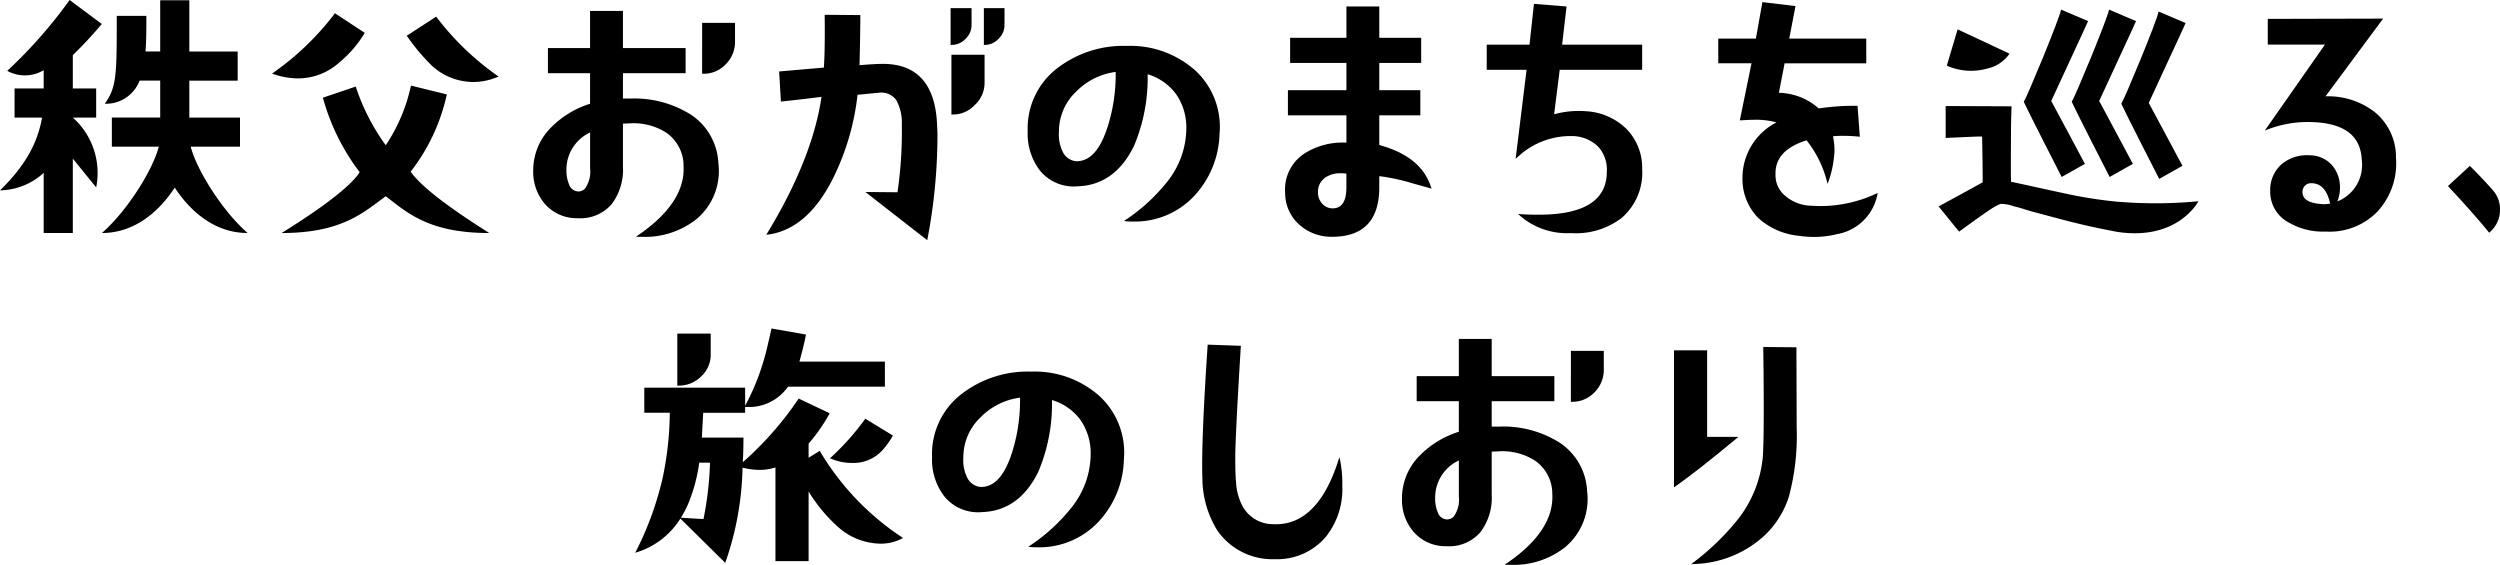
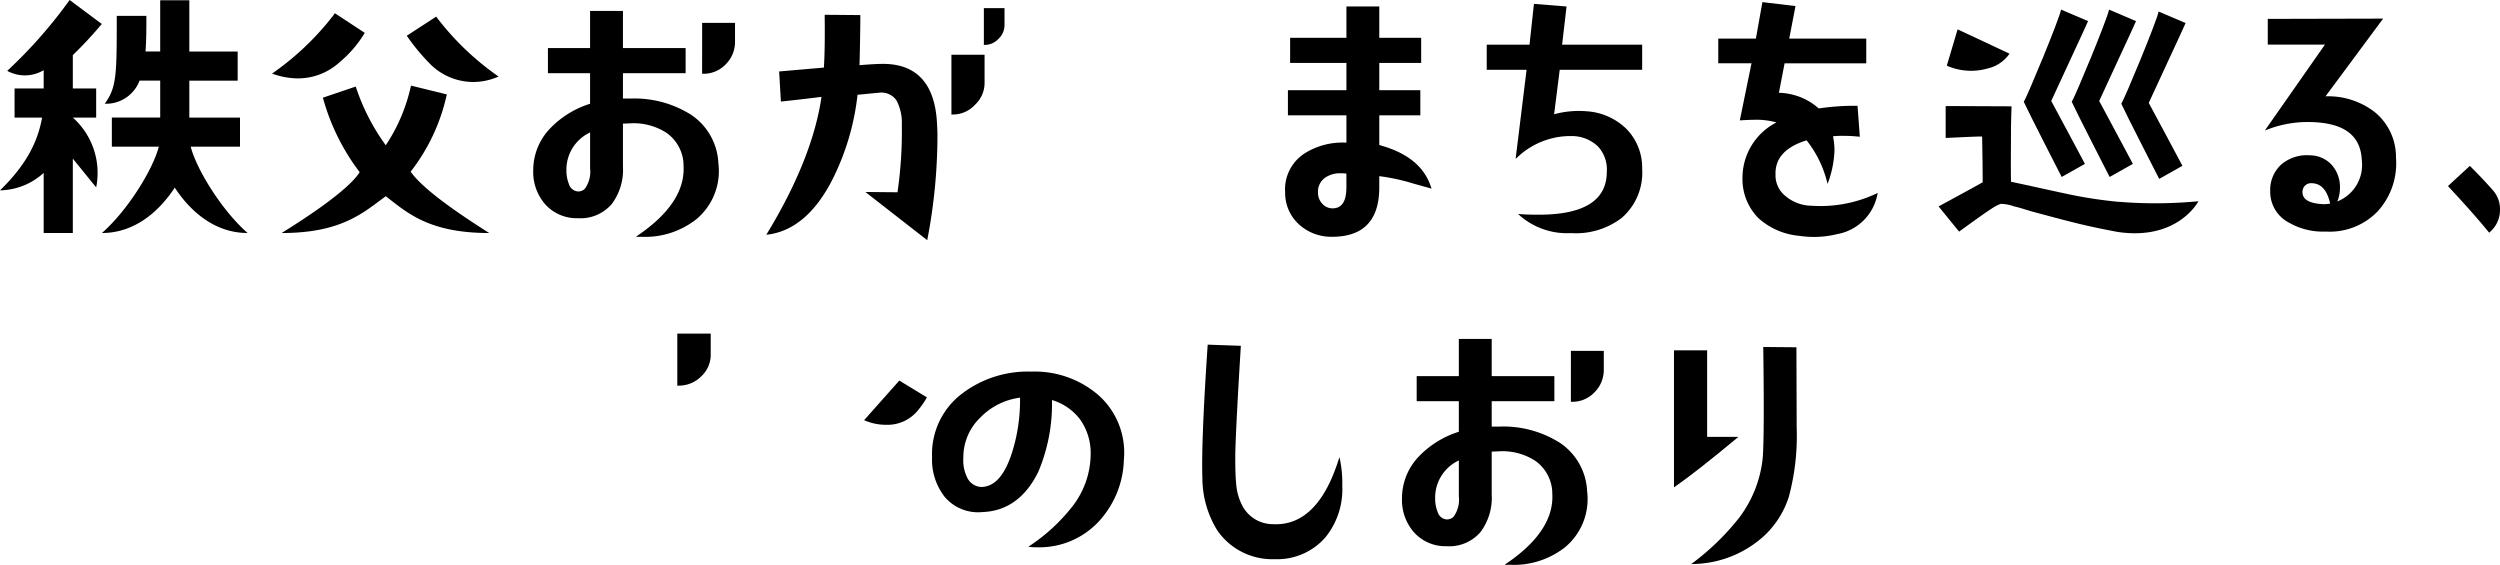
<svg xmlns="http://www.w3.org/2000/svg" width="307.402" height="69.455" viewBox="0 0 307.402 69.455">
  <g id="グループ_73109" data-name="グループ 73109" transform="translate(-13097.89 11150.139)">
    <path id="パス_221456" data-name="パス 221456" d="M320.982,9.561a4.469,4.469,0,0,0,2.652-1.807L317.25,4.762l-1.33,4.466a7.4,7.4,0,0,0,5.061.333" transform="translate(13021.349 -11151.292)" />
    <path id="パス_221457" data-name="パス 221457" d="M340.857,22.138l2.855-1.612s-3.595-6.743-4.14-7.733c1.193-2.626,4.055-8.71,4.53-9.818L340.783,1.56c-.189,1.106-4.144,10.654-4.586,11.336.53,1.19,4.66,9.242,4.66,9.242" transform="translate(13016.436 -11150.517)" />
    <path id="パス_221458" data-name="パス 221458" d="M348.9,22.45l2.855-1.611s-3.595-6.744-4.14-7.733c1.193-2.625,4.055-8.71,4.53-9.818l-3.319-1.416c-.189,1.107-4.144,10.655-4.586,11.336.53,1.191,4.66,9.242,4.66,9.242" transform="translate(13014.488 -11150.592)" />
    <path id="パス_221459" data-name="パス 221459" d="M335.931,20.526s-3.595-6.743-4.141-7.733c1.193-2.626,4.056-8.71,4.53-9.818L333,1.56c-.189,1.106-4.144,10.654-4.586,11.336.531,1.19,4.661,9.242,4.661,9.242Z" transform="translate(13018.321 -11150.517)" />
    <path id="パス_221460" data-name="パス 221460" d="M336.76,28.989a54.015,54.015,0,0,1-6.519-1.009c-2.25-.477-4.5-.989-6.75-1.466-.034-2.114,0-4.193,0-6.307,0-.818.068-2.966.068-2.966l-8.1-.034v3.921c.273,0,4.073-.205,4.483-.17.034,1.875.068,3.75.068,5.625-1.262.716-5.421,2.966-5.421,2.966l2.523,3.1s2.932-2.147,3.955-2.8a5.579,5.579,0,0,1,1.16-.614,4.927,4.927,0,0,1,1.637.307c.783.17,1.739.511,2.386.682,4.365,1.159,5.962,1.636,10.3,2.454,7.464,1.14,9.991-3.767,9.991-3.767a55.207,55.207,0,0,1-9.78.07" transform="translate(13021.671 -11154.307)" />
    <path id="パス_221461" data-name="パス 221461" d="M105.6,14.333a13.014,13.014,0,0,0-7.075-1.787h-.962V9.428h7.706V6.341H97.563V1.772H93.521V6.341H88.338V9.428h5.183v3.758a11.619,11.619,0,0,0-4.85,2.97,7.417,7.417,0,0,0-2.14,5.247,6.031,6.031,0,0,0,1.42,4.085,5.189,5.189,0,0,0,3.924,1.772l.155,0a5.057,5.057,0,0,0,4.182-1.775,7.032,7.032,0,0,0,1.351-4.6V15.629l.8-.03a7.47,7.47,0,0,1,4.578,1.177,4.957,4.957,0,0,1,2.075,4.053c.17,3.014-1.721,5.888-5.618,8.543l-.244.167.295.007c.128,0,.255,0,.38,0a10.182,10.182,0,0,0,6.776-2.175,7.7,7.7,0,0,0,2.692-6.865,7.55,7.55,0,0,0-3.692-6.176m-12.08,2.384v4.414a3.57,3.57,0,0,1-.655,2.519,1.121,1.121,0,0,1-.88.318,1.263,1.263,0,0,1-1.077-.929,4.315,4.315,0,0,1-.3-1.635,5.034,5.034,0,0,1,2.913-4.687" transform="translate(13076.925 -11150.567)" />
    <path id="パス_221462" data-name="パス 221462" d="M113.936,9.965h.095a3.718,3.718,0,0,0,2.8-1.152,3.868,3.868,0,0,0,1.153-2.829V3.706h-4.042Z" transform="translate(13070.285 -11151.036)" />
-     <path id="パス_221463" data-name="パス 221463" d="M156.836,3.36V1.322H154.26V5.841h.095a2.315,2.315,0,0,0,1.738-.743,2.317,2.317,0,0,0,.743-1.738" transform="translate(13060.516 -11150.459)" />
    <path id="パス_221464" data-name="パス 221464" d="M159.66,5.841h.095a2.307,2.307,0,0,0,1.7-.743,2.314,2.314,0,0,0,.743-1.738V1.321H159.66Z" transform="translate(13059.207 -11150.458)" />
    <path id="パス_221465" data-name="パス 221465" d="M154.395,16.231h.095a3.687,3.687,0,0,0,2.794-1.186,3.688,3.688,0,0,0,1.187-2.8V8.882h-4.077Z" transform="translate(13060.483 -11152.29)" />
    <path id="パス_221466" data-name="パス 221466" d="M145.328,15.48c-.31-4.64-2.51-7.01-6.539-7.044-.74,0-1.633.048-2.972.161.067-2.766.1-4.752.1-6.068V2.436L131.533,2.4l0,.1c.033,2.786,0,4.936-.1,6.391l-5.5.477.215,3.7.1-.01c2.279-.238,3.946-.446,4.892-.565-.729,5.038-2.978,10.685-6.686,16.788l-.1.168.2-.026c3.19-.412,5.864-2.7,7.948-6.8a30.648,30.648,0,0,0,3.07-10.389c.6-.055,1.095-.1,1.484-.143.535-.053.889-.088,1.034-.089a2.247,2.247,0,0,1,2.265.918,5.822,5.822,0,0,1,.662,2.979,51.317,51.317,0,0,1-.533,8.324l-3.947-.036,7.482,5.832.123.1.029-.152a68.124,68.124,0,0,0,1.229-12.7c0-.389-.023-.852-.049-1.387Z" transform="translate(13067.761 -11150.72)" />
-     <path id="パス_221467" data-name="パス 221467" d="M187.186,10.3a11.969,11.969,0,0,0-8.212-2.854,13.334,13.334,0,0,0-8.48,2.68,9.3,9.3,0,0,0-3.72,7.813A7.427,7.427,0,0,0,168.3,22.8a5.358,5.358,0,0,0,4.644,1.908c3.018-.1,5.34-1.771,6.9-4.963a21.443,21.443,0,0,0,1.678-8.812A6.717,6.717,0,0,1,185,13.352a7.138,7.138,0,0,1,1.279,4.208,10.6,10.6,0,0,1-2.3,6.525,22.427,22.427,0,0,1-5.161,4.752l-.2.144.249.027a7.689,7.689,0,0,0,.9.035,9.971,9.971,0,0,0,7.5-3.167h0a11.624,11.624,0,0,0,3.094-7.594,9.446,9.446,0,0,0-3.168-7.986m-9.6.349v.472A21.184,21.184,0,0,1,176.6,17.4c-.915,2.847-2.168,4.23-3.83,4.23a2.024,2.024,0,0,1-1.726-1.25,4.7,4.7,0,0,1-.43-2.337,6.751,6.751,0,0,1,2.12-4.979,8.269,8.269,0,0,1,4.85-2.415" transform="translate(13057.483 -11151.941)" />
    <path id="パス_221468" data-name="パス 221468" d="M220.126,18.087V14.435h5.046V11.348h-5.046V7.992h5.149V4.9h-5.149V1.051h-4.042V4.9h-6.922V7.992h6.922v3.356H208.89v3.087h7.194v3.355h-.13a8.714,8.714,0,0,0-5.044,1.348,5.257,5.257,0,0,0-2.361,4.786,5.225,5.225,0,0,0,1.7,3.92,5.887,5.887,0,0,0,4.087,1.525c3.841,0,5.788-2.039,5.788-6.062V21.915a24.619,24.619,0,0,1,4.174.905l2.252.626-.055-.167c-.827-2.552-2.912-4.251-6.372-5.192m-6.686,4.036a3.2,3.2,0,0,1,1.989-.561,2.954,2.954,0,0,1,.655.046v1.666c0,1.748-.56,2.6-1.712,2.6a1.671,1.671,0,0,1-1.26-.581,1.924,1.924,0,0,1-.52-1.335,2.094,2.094,0,0,1,.849-1.834" transform="translate(13047.363 -11150.393)" />
    <path id="パス_221469" data-name="パス 221469" d="M251.078.95,247.069.626l-.546,5.02h-5.261V8.734h4.9l-1.346,10.943L245,19.52a9.5,9.5,0,0,1,6.852-2.637,4.628,4.628,0,0,1,3.11,1.3,4.16,4.16,0,0,1,1.064,3.107c0,3.489-2.8,5.258-8.327,5.258-.685,0-1.462,0-2.311-.068l-.265-.02.193.184a8.829,8.829,0,0,0,6.2,2.175l.209,0a9.265,9.265,0,0,0,6.125-1.866,7.353,7.353,0,0,0,2.525-6.038A6.8,6.8,0,0,0,258.438,16,7.693,7.693,0,0,0,253.5,13.83a11.461,11.461,0,0,0-3.952.372l.689-5.468h10.138V5.646h-9.843Z" transform="translate(13039.437 -11150.29)" />
    <path id="パス_221470" data-name="パス 221470" d="M291.324,25.416c-.552,0-1.038-.031-1.523-.066a5.068,5.068,0,0,1-2.726-1.181,3.243,3.243,0,0,1-1.2-2.6c-.066-2.02,1.182-3.4,3.817-4.233A13.514,13.514,0,0,1,292.2,22.4l.085.293.1-.289a12.73,12.73,0,0,0,.741-3.874,8.711,8.711,0,0,0-.182-1.69,11.433,11.433,0,0,1,1.357-.053,17.413,17.413,0,0,1,1.828.1l.112.012-.281-3.809h-.088a30.031,30.031,0,0,0-4.68.327,7.643,7.643,0,0,0-4.9-1.924l.7-3.626h10.041V4.831h-9.47l.767-4L284.351.353l-.089-.011-.8,4.489h-4.627V7.862h4.089l-1.414,6.9-.025.12.326-.017c.564-.03,1.052-.055,1.5-.055a9.162,9.162,0,0,1,2.679.328,7.642,7.642,0,0,0-4.177,6.761,6.823,6.823,0,0,0,1.969,5.015,8.651,8.651,0,0,0,4.963,2.163,12.829,12.829,0,0,0,1.867.14,11.75,11.75,0,0,0,2.813-.342A6.12,6.12,0,0,0,298.4,24l.047-.192-.179.083a16.22,16.22,0,0,1-6.945,1.528" transform="translate(13030.334 -11150.222)" />
    <path id="パス_221471" data-name="パス 221471" d="M380.946,14.436a9.324,9.324,0,0,0-5.952-1.86l7.085-9.558-14.09.034h-.095V6.216h7.029l-7.387,10.559.283-.105a13.832,13.832,0,0,1,4.514-.93c4.653-.108,6.989,1.434,7.122,4.689a4.815,4.815,0,0,1-3.005,5.068,4.474,4.474,0,0,0,.321-1.663,4.094,4.094,0,0,0-.993-2.805,3.636,3.636,0,0,0-2.673-1.2,4.875,4.875,0,0,0-3.51,1.092,4.222,4.222,0,0,0-1.4,3.348,4.256,4.256,0,0,0,2.217,3.787,8.349,8.349,0,0,0,4.393,1.152c.109,0,.217,0,.324,0a8.168,8.168,0,0,0,6.229-2.439,8.745,8.745,0,0,0,2.3-6.652,7.109,7.109,0,0,0-2.71-5.684m-5.384,11.326a4.494,4.494,0,0,1-.718.081c-1.775-.065-2.652-.538-2.683-1.442a1.058,1.058,0,0,1,1.14-1.141c1.15.032,1.89.85,2.261,2.5" transform="translate(13008.843 -11150.869)" />
    <path id="パス_221472" data-name="パス 221472" d="M400,26.986l-.064-.064L397.246,29.4l.064.069c2.691,2.89,4.172,4.634,4.94,5.587l.064.08.074-.069a3.59,3.59,0,0,0,1.259-2.764,3.5,3.5,0,0,0-.842-2.346c-1.026-1.178-2.09-2.261-2.8-2.972" transform="translate(13001.646 -11156.661)" />
    <path id="パス_221477" data-name="パス 221477" d="M12.516,2.948,8.561,0A58.292,58.292,0,0,1,.89,8.712a4.494,4.494,0,0,0,4.482-.084v2.247H1.79v3.583H5.172C4.7,17.165,3.431,20.086,0,23.407a8.172,8.172,0,0,0,5.372-2.149v7.393H8.954V19.506l2.871,3.535a9.114,9.114,0,0,0-2.871-8.584h2.871V10.874H8.954v-4.1a48.369,48.369,0,0,0,3.562-3.83" transform="translate(13097.89 -11150.139)" />
    <path id="パス_221478" data-name="パス 221478" d="M52.489,8.142a14.018,14.018,0,0,0,2.956-3.407l.1-.177-3.667-2.41-.12.17a33.885,33.885,0,0,1-7.267,7.011l-.334.253.4.124a9.227,9.227,0,0,0,2.754.453,7.575,7.575,0,0,0,5.175-2.016" transform="translate(13087.19 -11150.659)" />
    <path id="パス_221479" data-name="パス 221479" d="M27.456,18.047h6.063V14.466H27.287V9.925h5.945V6.343H27.287V.04H23.706v6.3H21.9c.105-1.358.107-2.848.107-4.383H18.364c0,7.259,0,8.758-1.475,10.807a4.4,4.4,0,0,0,4.28-2.841h2.538v4.541H17.761v3.581h5.776c-.746,2.865-3.869,7.877-6.994,10.614,4.239,0,7.223-2.93,8.954-5.581,1.73,2.651,4.714,5.581,8.953,5.581-3.124-2.737-6.247-7.749-6.994-10.614" transform="translate(13093.882 -11150.148)" />
    <path id="パス_221480" data-name="パス 221480" d="M69.749,2.86l-.12-.167L66.008,5.049l.131.183a25.125,25.125,0,0,0,2.912,3.453,7.523,7.523,0,0,0,5.113,2.049,7.663,7.663,0,0,0,2.766-.521l.365-.139-.313-.234a33.762,33.762,0,0,1-7.234-6.98" transform="translate(13081.897 -11150.791)" />
    <path id="パス_221481" data-name="パス 221481" d="M61.566,24.474a23.575,23.575,0,0,0,4.4-9.291l.052-.209-4.406-1.084-.052.209a21.21,21.21,0,0,1-3.054,7.126,26,26,0,0,1-3.624-7.017l-.07-.2-4.039,1.369.06.2A26.7,26.7,0,0,0,55.3,24.535c-1.342,2.109-6.03,5.269-9.6,7.482,7.382,0,10.027-2.5,12.811-4.525,2.645,2.044,5.316,4.525,12.718,4.525-3.821-2.416-8.133-5.372-9.662-7.543" transform="translate(13086.817 -11153.503)" />
    <g id="グループ_73108" data-name="グループ 73108" transform="translate(-238.119 40.05)">
      <path id="パス_221473" data-name="パス 221473" d="M427.088,6.554a3.593,3.593,0,0,0,1.189-2.763V1.276h-4.109v6.4h.095a3.9,3.9,0,0,0,2.826-1.117" transform="translate(12995.122 -11150.447)" />
-       <path id="パス_221474" data-name="パス 221474" d="M453.238,15.164a31.286,31.286,0,0,1-4.181,4.691l-.11.1.138.057a6.54,6.54,0,0,0,2.559.518,4.822,4.822,0,0,0,3.753-1.565,10.471,10.471,0,0,0,1.238-1.721l.049-.08-3.395-2.072Z" transform="translate(12989.119 -11153.795)" />
-       <path id="パス_221475" data-name="パス 221475" d="M440.079,15.58l-.048-.086-1.37.849V14.607a21.574,21.574,0,0,0,2.544-3.639l.051-.089L437.515,9.1l-.075-.036-.045.07a40.664,40.664,0,0,1-6.832,7.764c.058-.834.086-1.821.086-2.939v-.095h-5.11c.047-1.032.095-1.865.13-2.488.011-.212.023-.4.031-.562h5.153v-.719l.073,0a5.852,5.852,0,0,0,5.2-2.489h11.914V4.519H437.531c.379-1.37.651-2.485.787-3.23l.017-.094L434.1.447l-.021.088c-.417,1.869-.74,3.242-.952,3.882a28.263,28.263,0,0,1-2.27,5.525V7.724H418.457v3.088h3.134a39.916,39.916,0,0,1-.882,8.033,39.29,39.29,0,0,1-3.266,8.981l-.1.2.213-.068a9.726,9.726,0,0,0,5.339-4.136l5.512,5.441.052-.135a37.519,37.519,0,0,0,2.081-11.572,8.259,8.259,0,0,0,2.06.279,6.32,6.32,0,0,0,1.984-.3V29.053h4.077V20.488a19.245,19.245,0,0,0,3.49,4.246,7.98,7.98,0,0,0,5.313,2.172,5.52,5.52,0,0,0,2.671-.626l.136-.074-.128-.087A32.546,32.546,0,0,1,440.079,15.58m-16.225,6.426a20.284,20.284,0,0,0,1.359-5.058h1.323a40.557,40.557,0,0,1-.8,6.933c-1.094-.056-1.891-.111-2.423-.147l-.349-.023a12.549,12.549,0,0,0,.889-1.7" transform="translate(12996.775 -11150.247)" />
+       <path id="パス_221474" data-name="パス 221474" d="M453.238,15.164l-.11.1.138.057a6.54,6.54,0,0,0,2.559.518,4.822,4.822,0,0,0,3.753-1.565,10.471,10.471,0,0,0,1.238-1.721l.049-.08-3.395-2.072Z" transform="translate(12989.119 -11153.795)" />
      <path id="パス_221476" data-name="パス 221476" d="M485.924,10.3a11.968,11.968,0,0,0-8.212-2.854,13.335,13.335,0,0,0-8.48,2.68,9.3,9.3,0,0,0-3.72,7.813,7.427,7.427,0,0,0,1.523,4.87,5.356,5.356,0,0,0,4.644,1.908c3.018-.1,5.34-1.771,6.9-4.963a21.444,21.444,0,0,0,1.678-8.812,6.716,6.716,0,0,1,3.478,2.415,7.138,7.138,0,0,1,1.279,4.208,10.6,10.6,0,0,1-2.3,6.525,22.427,22.427,0,0,1-5.161,4.752l-.2.144.249.027a7.687,7.687,0,0,0,.9.035,9.971,9.971,0,0,0,7.5-3.167h0a11.624,11.624,0,0,0,3.094-7.594,9.445,9.445,0,0,0-3.168-7.986m-9.6.349v.472a21.183,21.183,0,0,1-.984,6.278c-.914,2.847-2.168,4.23-3.83,4.23a2.024,2.024,0,0,1-1.726-1.25,4.7,4.7,0,0,1-.43-2.337,6.751,6.751,0,0,1,2.12-4.979,8.269,8.269,0,0,1,4.85-2.415" transform="translate(12985.105 -11151.941)" />
      <path id="パス_221482" data-name="パス 221482" d="M526.211,16.913l-.1.326c-1.665,5.257-4.255,7.92-7.7,7.92-.1,0-.21,0-.317-.008a4.256,4.256,0,0,1-3.743-2.137,6.887,6.887,0,0,1-.84-3c-.067-.581-.1-1.626-.1-3.194,0-1.155.178-5.381.682-13.5l.006-.1-4.076-.143-.007.091c-.529,7.8-.753,13.435-.648,16.31a12.311,12.311,0,0,0,1.824,6.425,8.215,8.215,0,0,0,7.1,3.551,7.834,7.834,0,0,0,6.209-2.691,9.353,9.353,0,0,0,2.069-6.336,14.665,14.665,0,0,0-.276-3.193Z" transform="translate(12974.487 -11150.887)" />
      <path id="パス_221483" data-name="パス 221483" d="M569.175,10.341h.095a3.72,3.72,0,0,0,2.8-1.153,3.867,3.867,0,0,0,1.152-2.829V4.082h-4.043Z" transform="translate(12959.99 -11151.127)" />
      <path id="パス_221484" data-name="パス 221484" d="M560.84,14.709a13,13,0,0,0-7.075-1.788H552.8V9.8h7.705V6.716H552.8V2.147h-4.042V6.716h-5.183V9.8h5.183v3.758a11.614,11.614,0,0,0-4.85,2.971,7.413,7.413,0,0,0-2.14,5.246,6.027,6.027,0,0,0,1.42,4.085,5.184,5.184,0,0,0,3.924,1.772l.155,0a5.059,5.059,0,0,0,4.182-1.775,7.028,7.028,0,0,0,1.351-4.595V16l.8-.03a7.4,7.4,0,0,1,4.577,1.176,4.956,4.956,0,0,1,2.075,4.054c.17,3.014-1.721,5.888-5.619,8.543l-.244.167.295.007c.128,0,.255,0,.38,0a10.175,10.175,0,0,0,6.775-2.175,7.694,7.694,0,0,0,2.693-6.865,7.546,7.546,0,0,0-3.692-6.175m-12.079,2.384v4.413a3.569,3.569,0,0,1-.656,2.519,1.183,1.183,0,0,1-.879.318,1.267,1.267,0,0,1-1.078-.929,4.325,4.325,0,0,1-.3-1.636,5.032,5.032,0,0,1,2.914-4.686" transform="translate(12966.63 -11150.658)" />
      <path id="パス_221485" data-name="パス 221485" d="M601.638,3.581V3.487l-4.078-.036,0,.1c.1,7.051.074,11.867-.068,13.559a14.642,14.642,0,0,1-2.88,7.318,30.443,30.443,0,0,1-5.676,5.539l-.241.189.305-.02a13.261,13.261,0,0,0,8.824-3.608,11.271,11.271,0,0,0,2.886-4.675,28.756,28.756,0,0,0,.959-8.485Z" transform="translate(12955.261 -11150.975)" />
      <path id="パス_221486" data-name="パス 221486" d="M593.833,14.63h-3.85V3.992h-4.077V20.838l.149-.1c1.8-1.256,4.348-3.254,7.576-5.938Z" transform="translate(12955.937 -11151.105)" />
    </g>
  </g>
</svg>